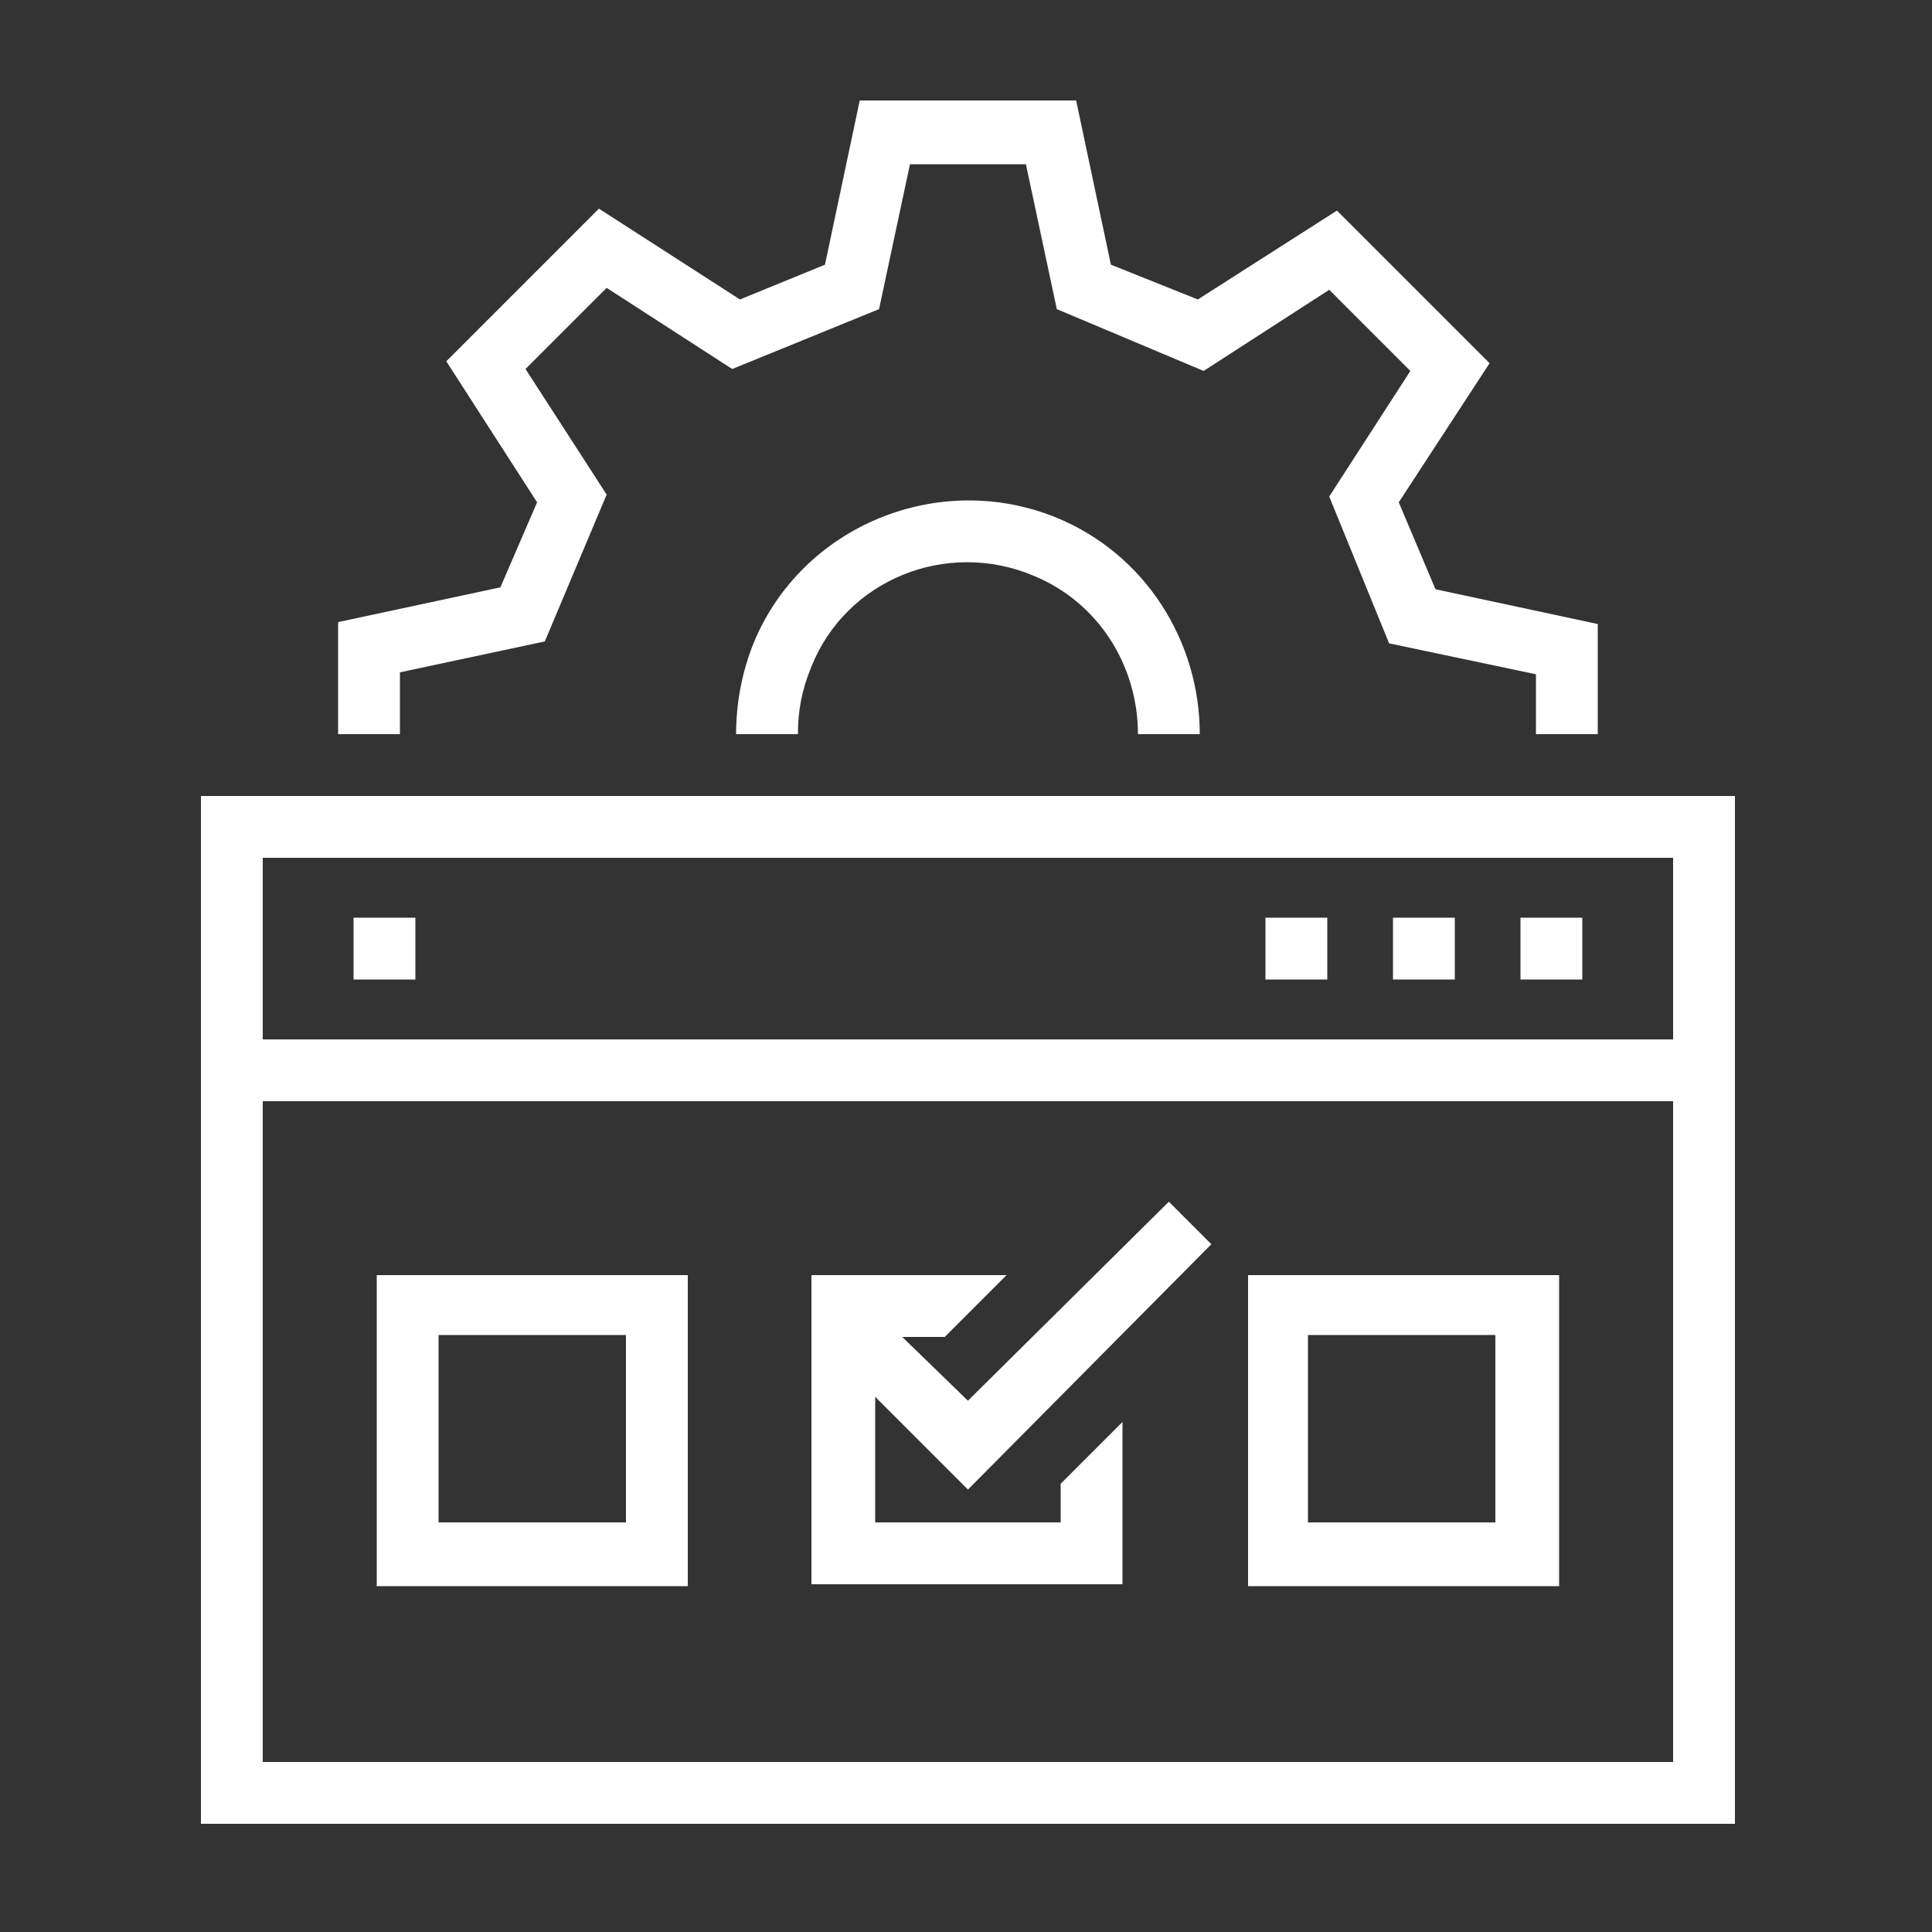
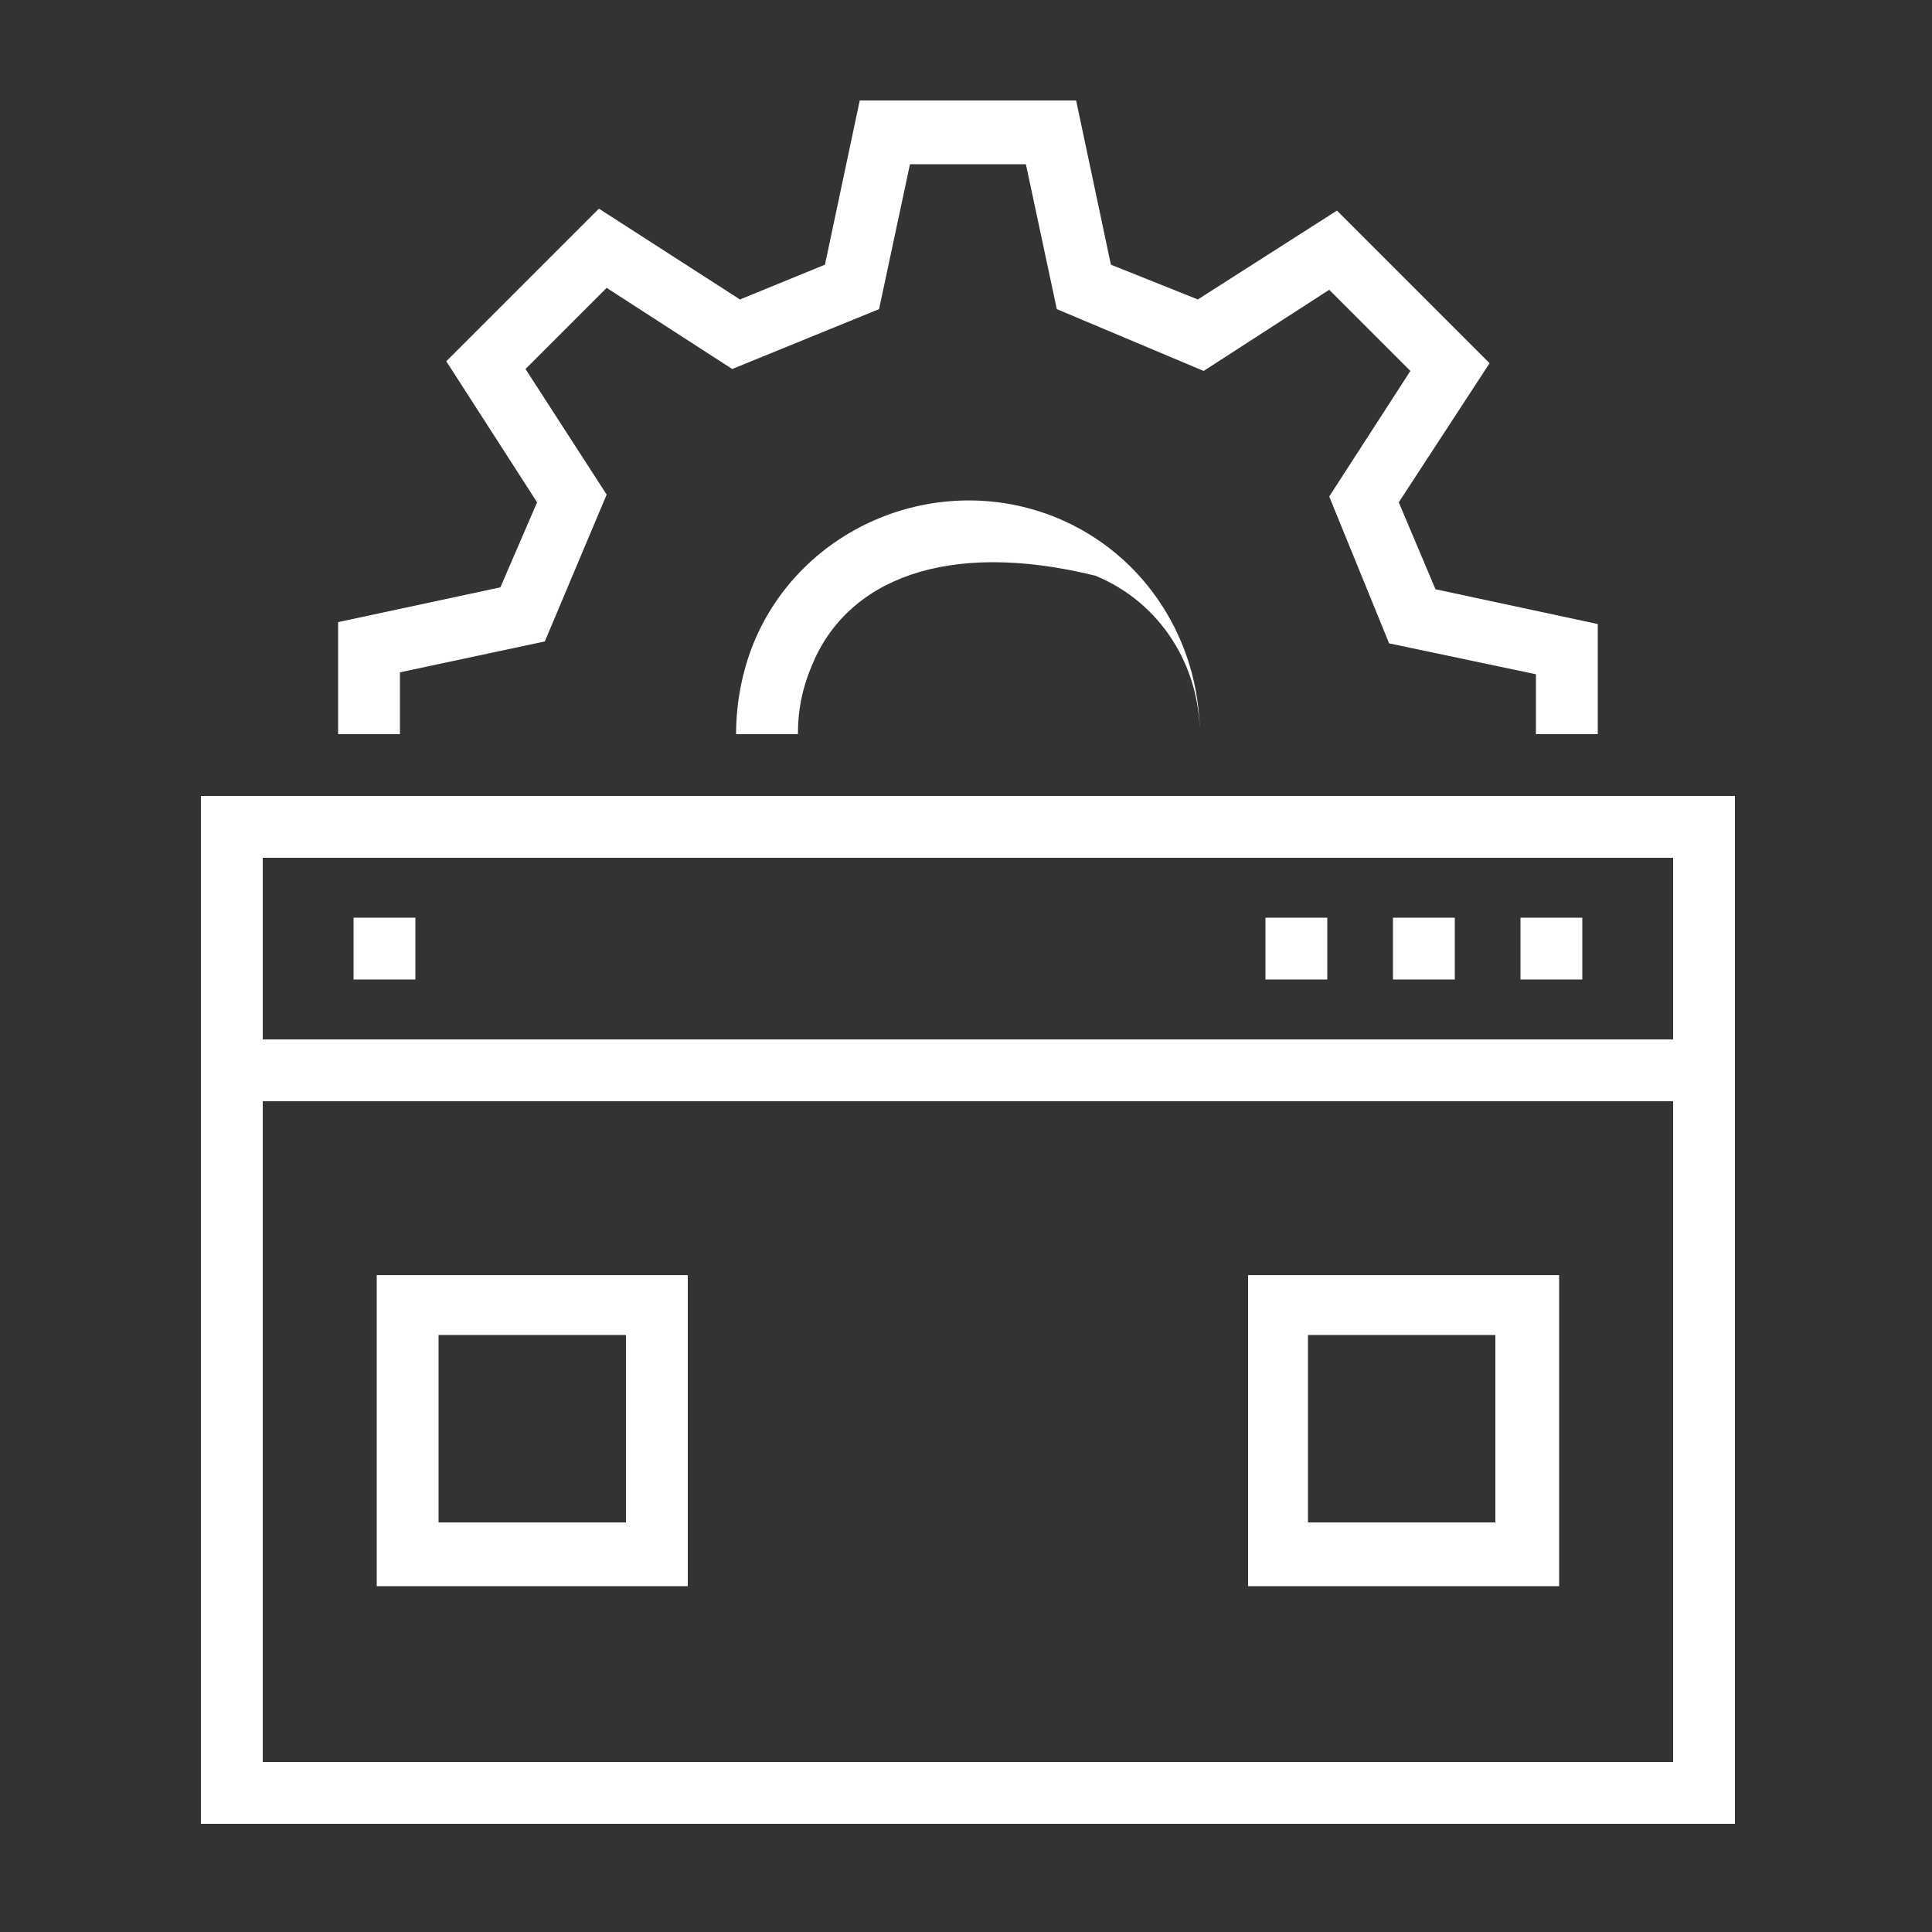
<svg xmlns="http://www.w3.org/2000/svg" id="Layer_1" x="0px" y="0px" viewBox="0 0 100 100" style="enable-background:new 0 0 100 100;" xml:space="preserve">
  <rect x="0" y="0" width="100" height="100" fill="#333333" stroke="none" />
  <style type="text/css">	.st0{fill:#FFFFFF;}</style>
  <g>
    <polygon class="st0" points="82.7,32.3 82.7,38 79.5,38 79.5,34.9 71.9,33.3 68.8,25.7 73,19.2 68.8,15 62.3,19.2 54.7,16   53.1,8.5 47.1,8.5 45.5,16 37.9,19.1 31.4,14.9 27.2,19.1 31.4,25.6 28.2,33.2 20.7,34.8 20.7,38 17.5,38 17.5,32.2 25.9,30.4   27.8,26 23.1,18.7 31,10.8 38.3,15.5 42.7,13.7 44.5,5.2 55.7,5.2 57.5,13.7 62,15.5 69.2,10.9 77.1,18.8 72.4,26 74.3,30.5  " />
-     <path class="st0" d="M62.1,38h-3.2c0-3.5-2-6.8-5.4-8.2C49,27.9,43.8,30,42,34.5c-0.5,1.2-0.7,2.3-0.7,3.5h-3.2  c0-1.6,0.3-3.2,0.9-4.7c2.5-6.1,9.6-9,15.7-6.5C59.3,28.7,62.1,33.2,62.1,38z" />
+     <path class="st0" d="M62.1,38c0-3.5-2-6.8-5.4-8.2C49,27.9,43.8,30,42,34.5c-0.5,1.2-0.7,2.3-0.7,3.5h-3.2  c0-1.6,0.3-3.2,0.9-4.7c2.5-6.1,9.6-9,15.7-6.5C59.3,28.7,62.1,33.2,62.1,38z" />
    <path class="st0" d="M10.4,41.2v53.2h79.4V41.2H10.4z M86.6,91.2h-73V57h73V91.2z M86.6,53.8h-73v-9.4h73V53.8z" />
    <rect x="78.7" y="47.5" class="st0" width="3.2" height="3.2" />
    <path class="st0" d="M64.6,66v16.1h16.1V66H64.6z M77.4,78.8h-9.7v-9.7h9.7V78.8z" />
-     <polygon class="st0" points="54.9,76.8 58.1,73.6 58.1,82 42,82 42,66 52.1,66 48.9,69.2 46.7,69.2 50.1,72.5 60.5,62.2 62.7,64.4   50.1,77.1 45.3,72.3 45.3,78.8 54.9,78.8  " />
    <path class="st0" d="M19.5,66v16.1h16.1V66H19.5z M32.4,78.8h-9.7v-9.7h9.7V78.8z" />
    <rect x="18.3" y="47.5" class="st0" width="3.2" height="3.2" />
    <rect x="72.1" y="47.5" class="st0" width="3.2" height="3.2" />
    <rect x="65.5" y="47.5" class="st0" width="3.2" height="3.2" />
  </g>
</svg>